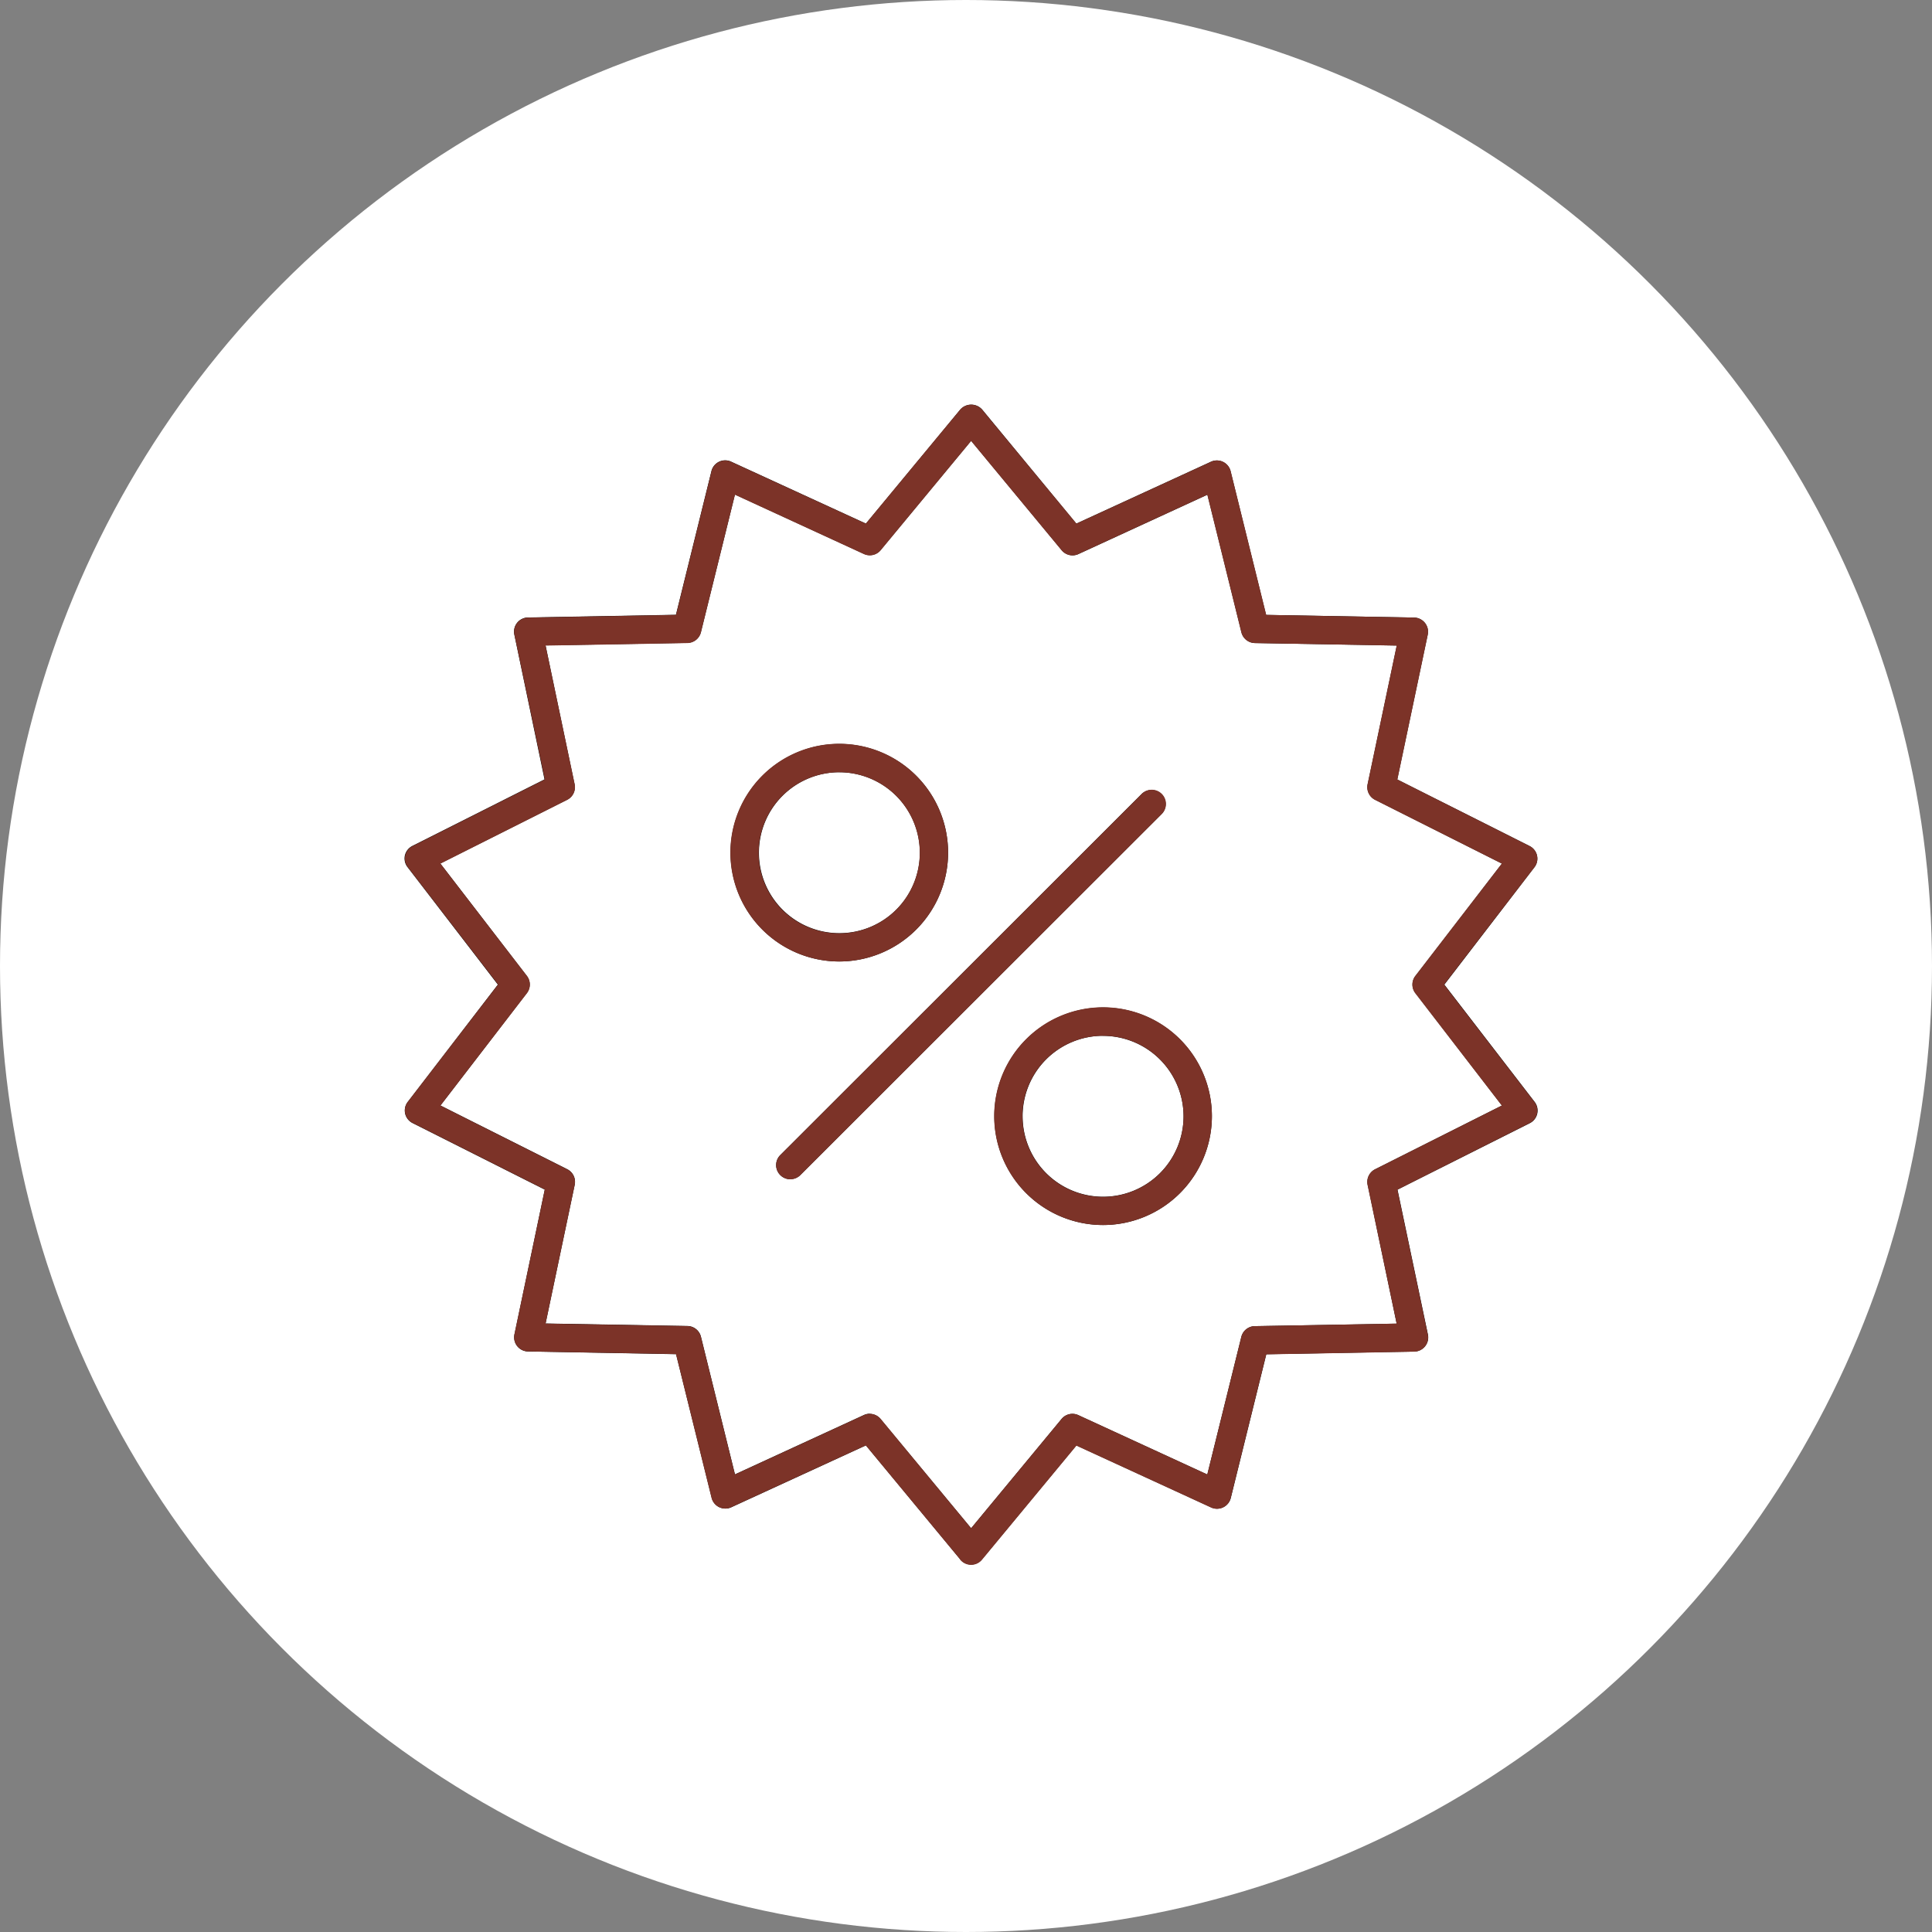
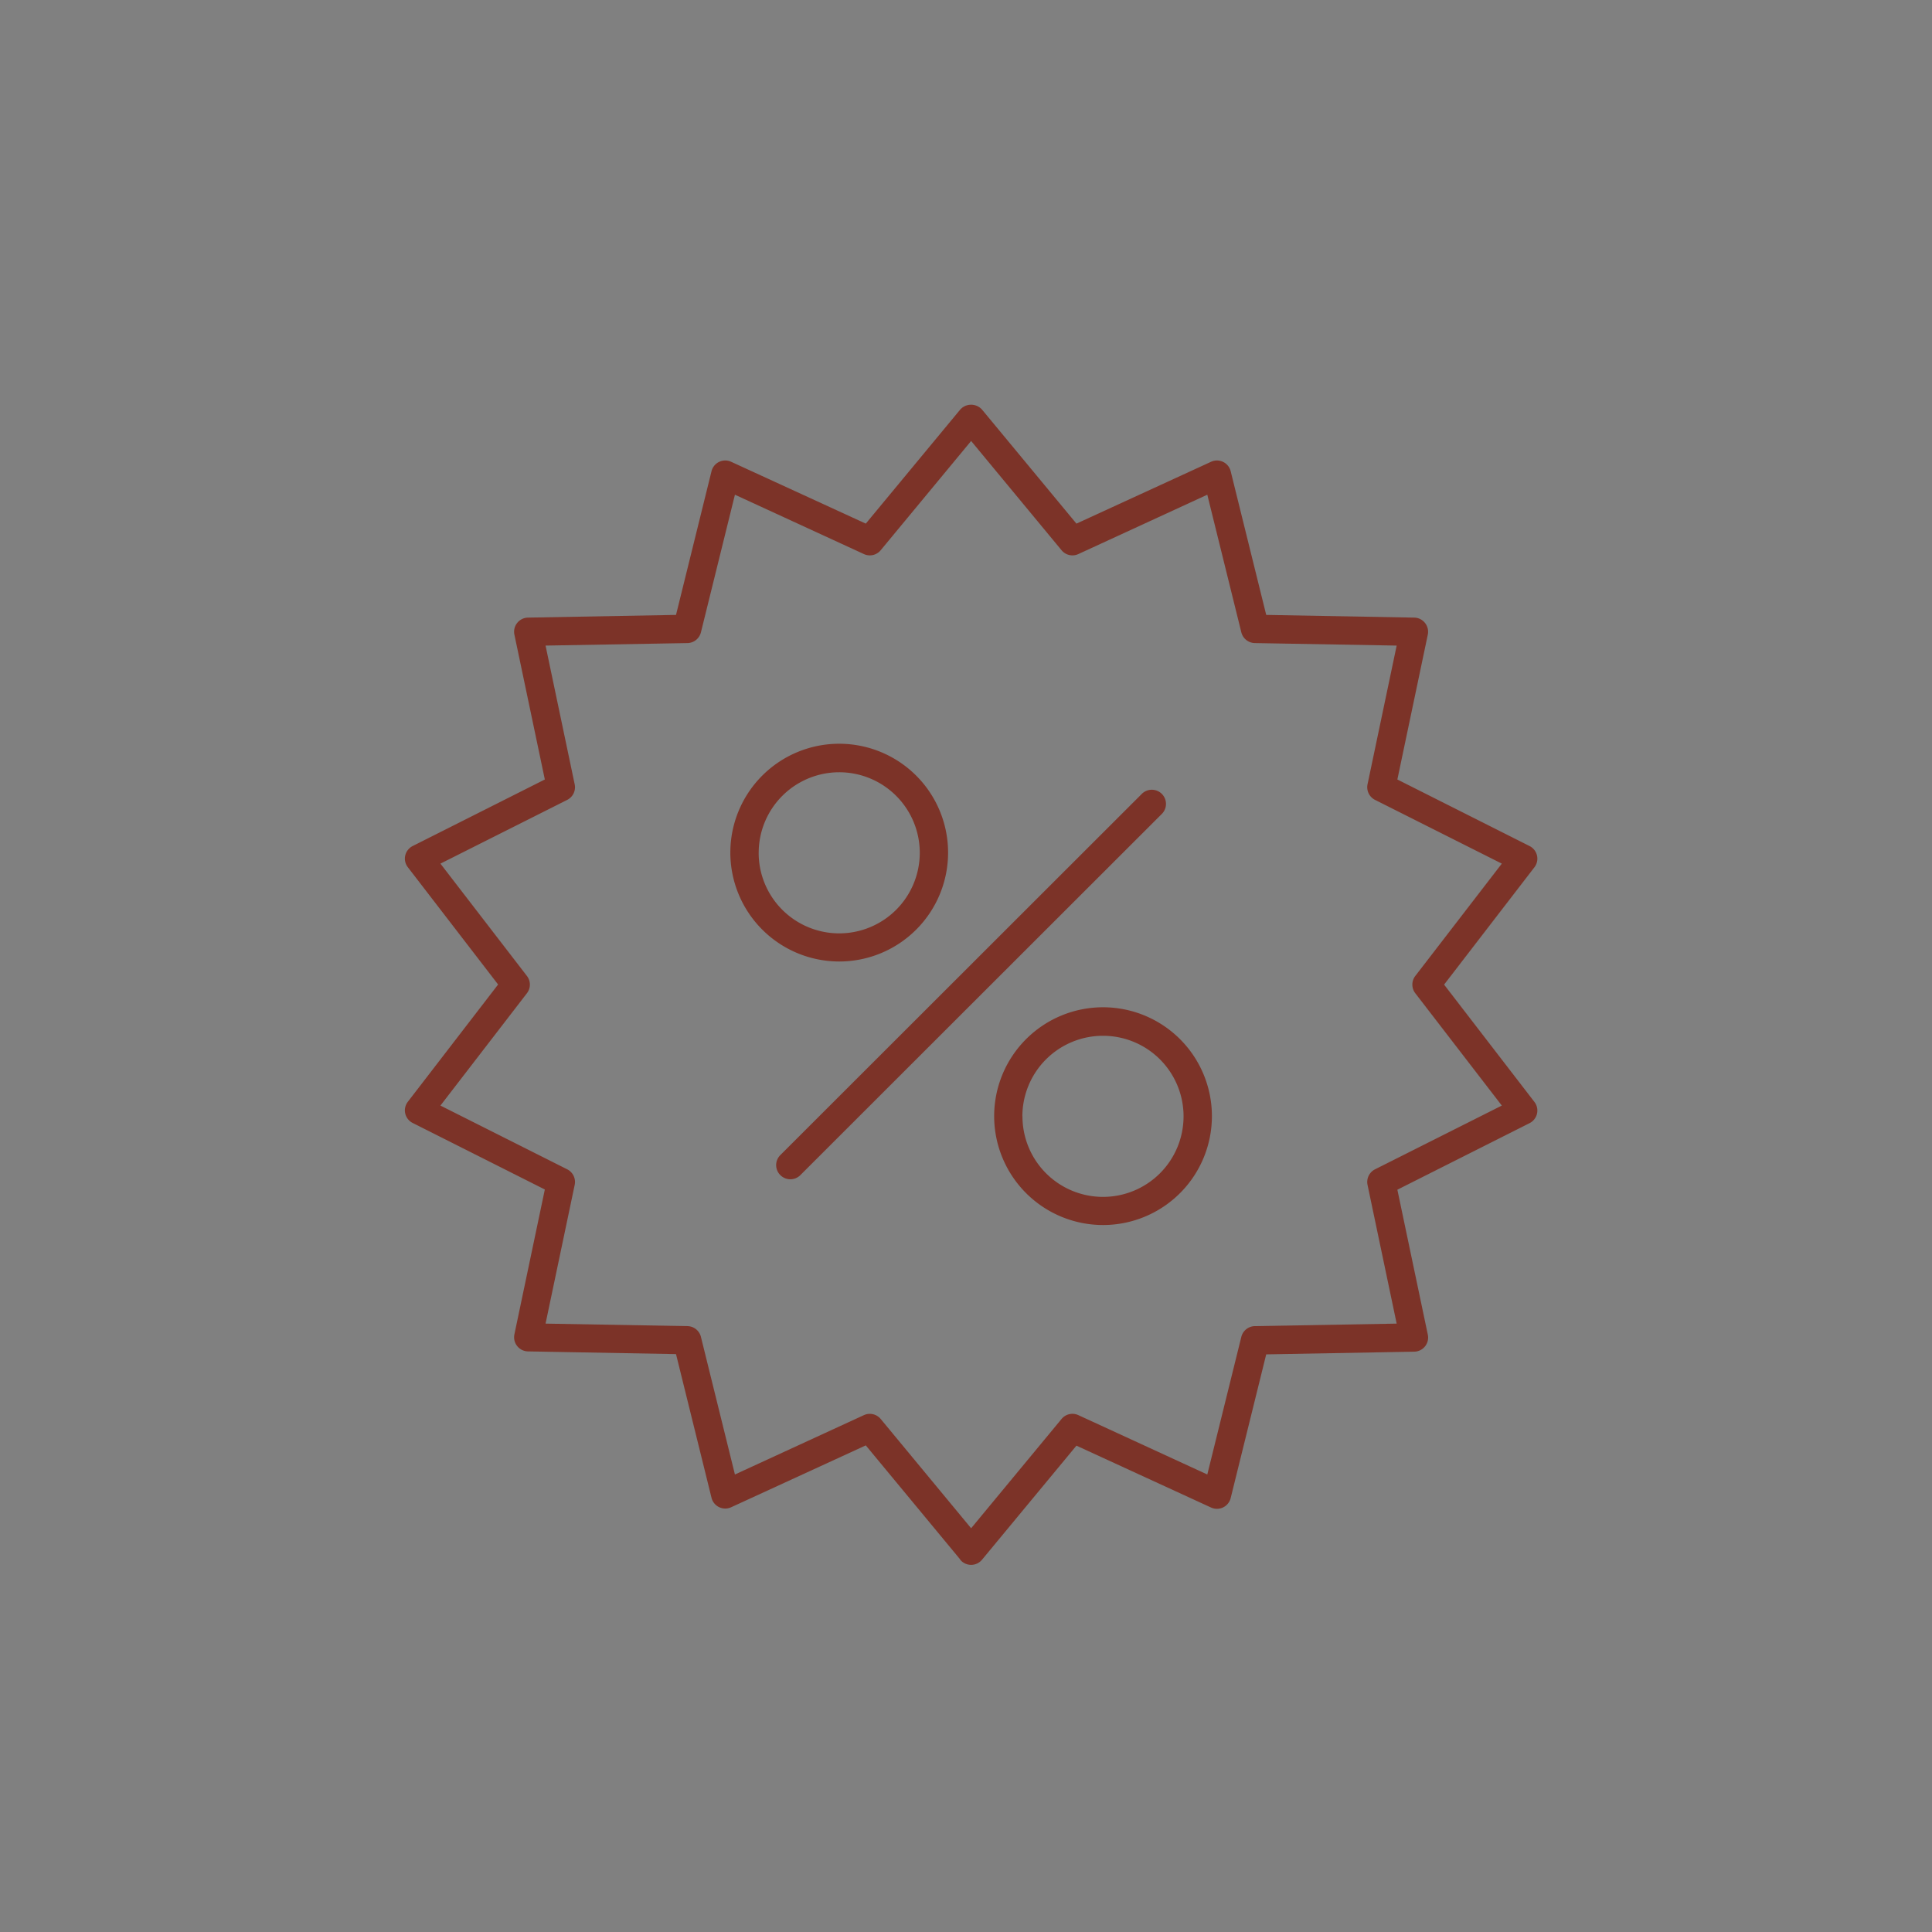
<svg xmlns="http://www.w3.org/2000/svg" width="71.62" height="71.62" viewBox="0 0 71.62 71.62">
  <rect x="0" y="0" width="71.62" height="71.62" fill="#808080" stroke="none" />
  <defs>
    <clipPath id="a">
-       <rect width="42" height="43" transform="translate(0 0)" fill="none" />
-     </clipPath>
+       </clipPath>
  </defs>
  <g transform="translate(-391 -1411)">
-     <circle cx="35.81" cy="35.81" r="35.81" transform="translate(391 1411)" fill="#fff" />
    <g transform="translate(406 1426)">
      <g clip-path="url(#a)">
-         <path d="M14.3,28.715a.525.525,0,0,1-.371-.9l13.4-13.39a.525.525,0,0,1,.742.742l-13.4,13.39a.524.524,0,0,1-.371.154" />
        <path d="M16.11,20.642a4.032,4.032,0,1,1,4.036-4.032,4.038,4.038,0,0,1-4.036,4.032m0-7.015A2.983,2.983,0,1,0,19.1,16.611a2.988,2.988,0,0,0-2.986-2.983" />
        <path d="M25.889,30.412a4.032,4.032,0,1,1,4.036-4.032,4.038,4.038,0,0,1-4.036,4.032m0-7.015a2.983,2.983,0,1,0,2.986,2.983A2.988,2.988,0,0,0,25.889,23.4" />
-         <path d="M21,43a.525.525,0,0,1-.4-.19l-3.5-4.229-4.989,2.294a.524.524,0,0,1-.729-.351L10.062,35.2l-5.491-.1a.525.525,0,0,1-.5-.632L5.194,29.1l-4.9-2.467a.528.528,0,0,1-.276-.352.521.521,0,0,1,.1-.436L3.456,21.5.109,17.147a.52.52,0,0,1-.1-.436.528.528,0,0,1,.276-.352l4.9-2.467L4.066,8.522a.525.525,0,0,1,.5-.632l5.491-.1,1.316-5.326a.524.524,0,0,1,.729-.351L17.1,4.41,20.6.181a.542.542,0,0,1,.809,0L24.9,4.41l4.989-2.293a.525.525,0,0,1,.729.351l1.316,5.326,5.491.1a.525.525,0,0,1,.5.632l-1.128,5.369,4.905,2.467a.524.524,0,0,1,.18.788L38.543,21.5l3.348,4.349a.524.524,0,0,1-.18.788L36.806,29.1l1.128,5.37a.525.525,0,0,1-.5.632l-5.491.1-1.316,5.326a.525.525,0,0,1-.729.351L24.9,38.581,21.4,42.81A.524.524,0,0,1,21,43m-3.757-5.588a.523.523,0,0,1,.4.19L21,41.653l3.352-4.05a.522.522,0,0,1,.624-.142l4.779,2.2,1.261-5.1a.525.525,0,0,1,.5-.4l5.259-.093L35.7,28.92a.525.525,0,0,1,.278-.576l4.7-2.363-3.207-4.165a.523.523,0,0,1,0-.639l3.207-4.165-4.7-2.363a.525.525,0,0,1-.278-.576l1.08-5.143-5.259-.092a.526.526,0,0,1-.5-.4l-1.261-5.1-4.779,2.2a.522.522,0,0,1-.624-.143L21,1.339l-3.352,4.05a.522.522,0,0,1-.624.143l-4.779-2.2-1.261,5.1a.525.525,0,0,1-.5.4l-5.26.092L6.3,14.071a.524.524,0,0,1-.277.576l-4.7,2.363,3.206,4.165a.523.523,0,0,1,0,.639L1.328,25.98l4.7,2.363a.524.524,0,0,1,.277.576l-1.08,5.143,5.26.093a.524.524,0,0,1,.5.4l1.261,5.1,4.779-2.2a.513.513,0,0,1,.219-.048" />
      </g>
    </g>
    <path d="M426.595,1468.809l-3.5-4.228-4.99,2.293a.524.524,0,0,1-.729-.351l-1.316-5.326-5.491-.1a.525.525,0,0,1-.5-.632l1.128-5.37-4.9-2.467a.524.524,0,0,1-.275-.352.513.513,0,0,1-.013-.1v-.027a.523.523,0,0,1,.109-.305l3.347-4.348-3.347-4.349a.524.524,0,0,1-.109-.305v-.027a.511.511,0,0,1,.013-.1.526.526,0,0,1,.275-.352l4.9-2.467-1.128-5.369a.525.525,0,0,1,.5-.632l5.491-.1,1.316-5.326a.524.524,0,0,1,.729-.35l4.99,2.292,3.5-4.227a.542.542,0,0,1,.809,0l3.5,4.227,4.989-2.292a.524.524,0,0,1,.729.35l1.317,5.326,5.49.1a.525.525,0,0,1,.5.632l-1.128,5.369,4.9,2.467a.523.523,0,0,1,.18.788l-3.348,4.349,3.348,4.348a.523.523,0,0,1-.18.788l-4.9,2.467,1.128,5.37a.519.519,0,0,1-.1.434.525.525,0,0,1-.4.2l-5.49.1-1.317,5.326a.524.524,0,0,1-.729.351l-4.989-2.293-3.5,4.228a.524.524,0,0,1-.809,0Zm-2.947-5.207,3.352,4.051,3.352-4.051a.522.522,0,0,1,.624-.142l4.779,2.2,1.261-5.1a.526.526,0,0,1,.5-.4l5.259-.093-1.08-5.143a.526.526,0,0,1,.278-.577l4.7-2.363-3.208-4.165a.524.524,0,0,1,0-.639l3.208-4.165-4.7-2.363a.526.526,0,0,1-.278-.577l1.08-5.143-5.259-.093a.527.527,0,0,1-.5-.4l-1.261-5.1-4.779,2.2a.522.522,0,0,1-.624-.142l-3.352-4.05-3.352,4.05a.522.522,0,0,1-.624.142l-4.78-2.2-1.26,5.1a.525.525,0,0,1-.5.4l-5.26.093,1.08,5.143a.525.525,0,0,1-.277.577l-4.7,2.363,3.207,4.165a.524.524,0,0,1,0,.639l-3.207,4.165,4.7,2.363a.525.525,0,0,1,.277.577l-1.08,5.143,5.26.093a.524.524,0,0,1,.5.4l1.26,5.1,4.78-2.2a.526.526,0,0,1,.624.142Zm4.206-11.222a4.036,4.036,0,1,1,4.036,4.032A4.038,4.038,0,0,1,427.854,1452.38Zm1.049,0a2.986,2.986,0,1,0,2.986-2.983A2.988,2.988,0,0,0,428.9,1452.38Zm-8.976,2.182a.522.522,0,0,1,0-.742l13.4-13.39a.525.525,0,1,1,.743.742l-13.4,13.39a.524.524,0,0,1-.742,0Zm-1.853-11.951a4.036,4.036,0,1,1,4.036,4.032A4.038,4.038,0,0,1,418.074,1442.61Zm1.05,0a2.986,2.986,0,1,0,2.985-2.983A2.987,2.987,0,0,0,419.125,1442.61Z" fill="#7c3328" />
  </g>
</svg>